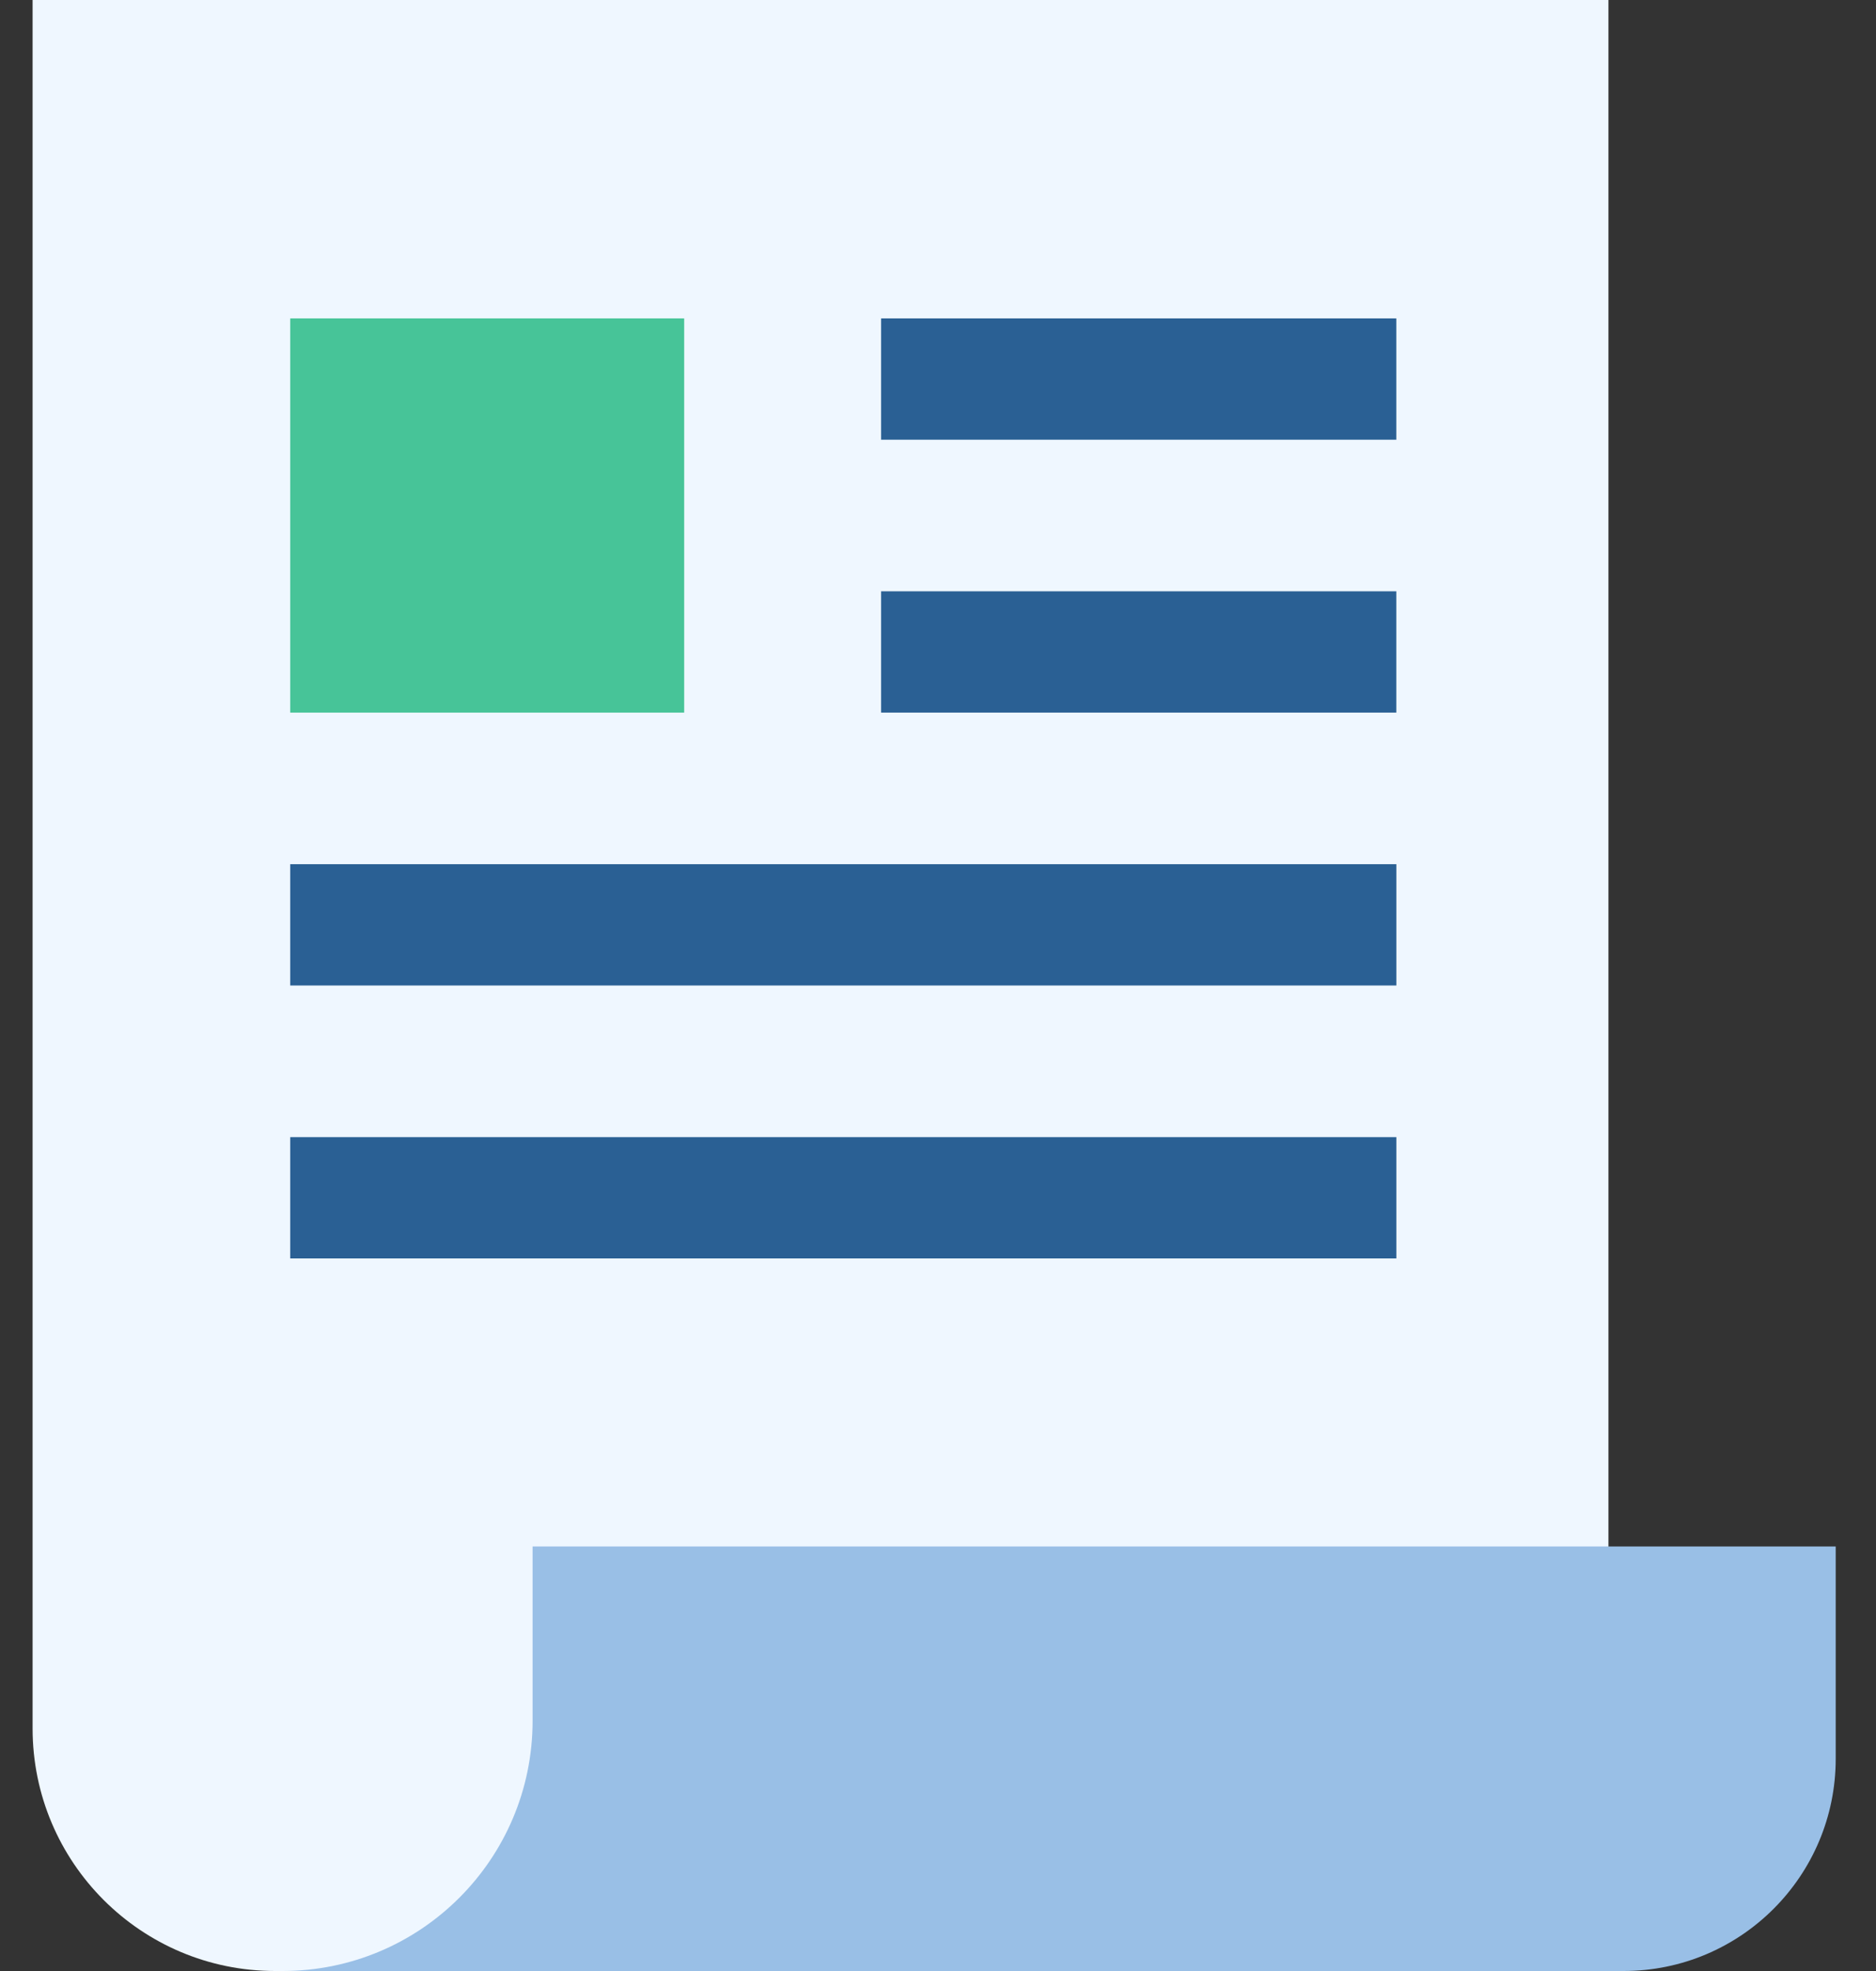
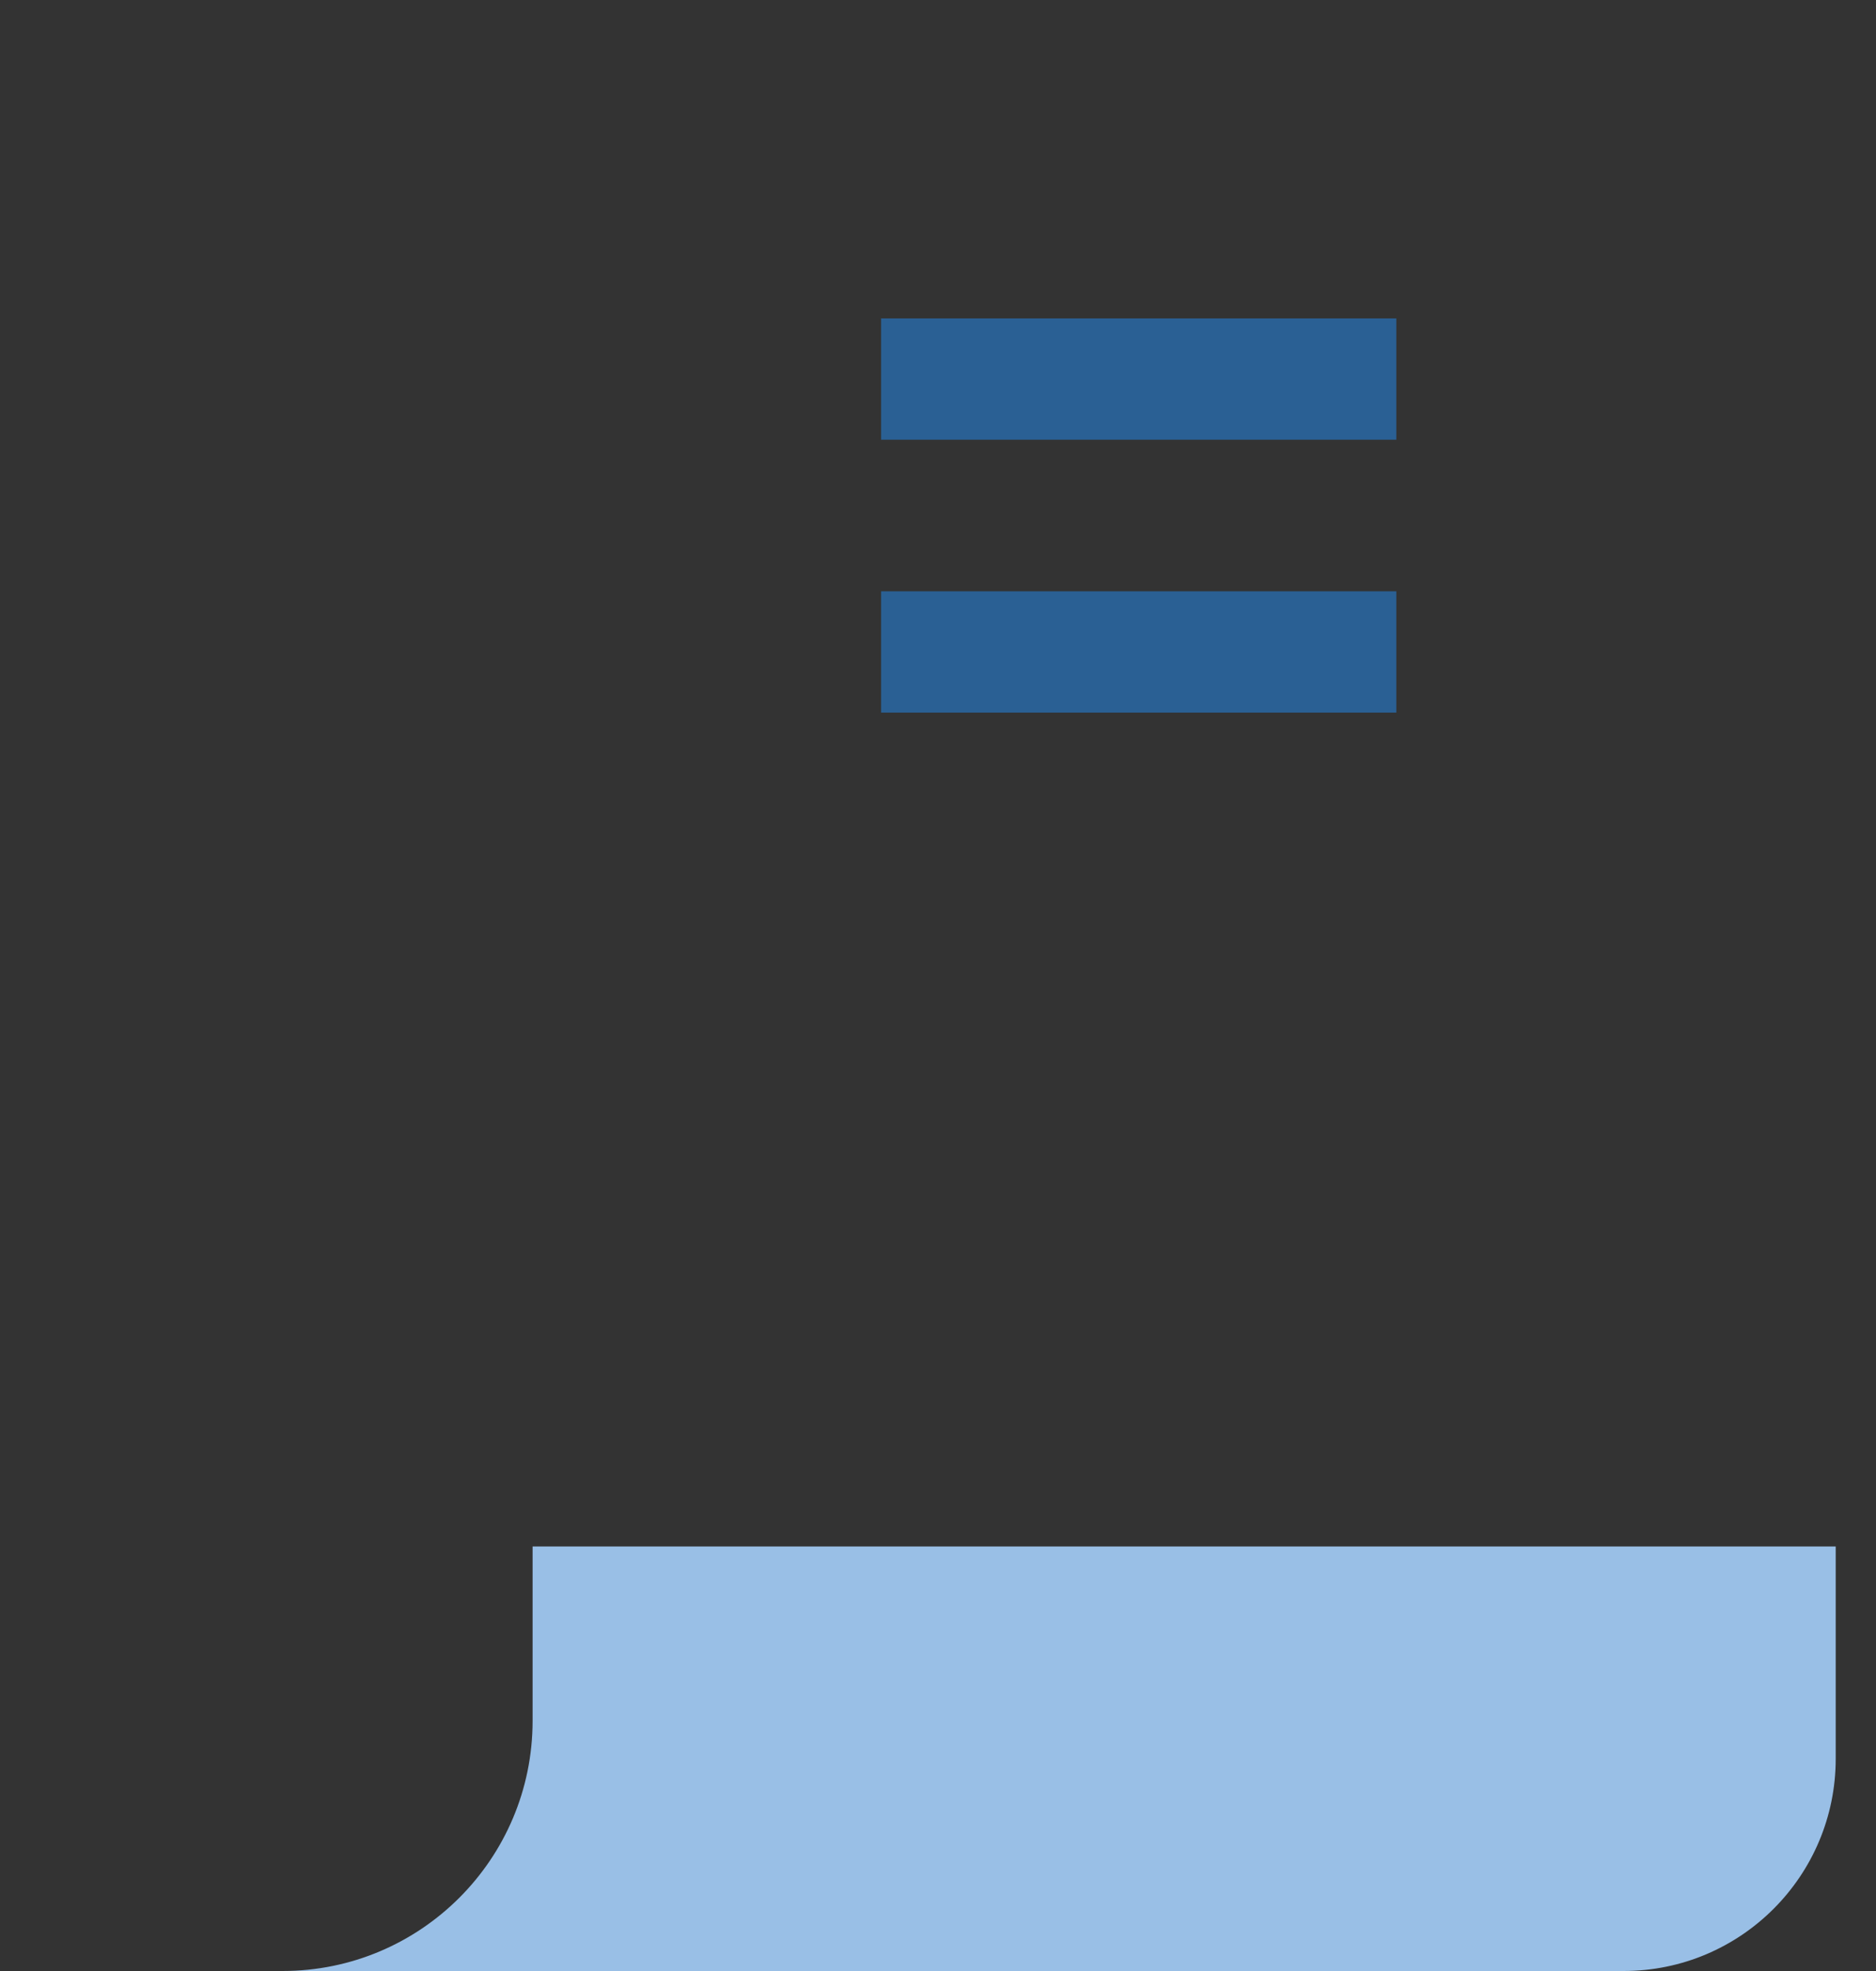
<svg xmlns="http://www.w3.org/2000/svg" width="40" height="42" viewBox="0 0 40 42" fill="none">
  <rect x="0" y="0" width="40" height="42" fill="#333333" stroke="none" />
-   <path d="M0.695 0H34.295V36.831C34.295 39.686 31.981 42 29.126 42H5.865C3.01 42 0.695 39.686 0.695 36.831V0Z" fill="#EFF7FF" />
  <path fill-rule="evenodd" clip-rule="evenodd" d="M11.356 32.954V36.669C11.356 39.613 8.969 42 6.025 42H34.618C37.116 42 39.141 39.975 39.141 37.477V32.954H11.356Z" fill="#99BFE6" />
-   <rect x="6.188" y="6.785" width="8.4" height="8.4" fill="#47C498" />
  <rect x="18.787" y="6.785" width="10.985" height="2.585" fill="#2A6094" />
  <rect x="18.787" y="12.6" width="10.985" height="2.585" fill="#2A6094" />
-   <rect x="6.188" y="18.415" width="23.585" height="2.585" fill="#2A6094" />
-   <rect x="6.188" y="24.231" width="23.585" height="2.585" fill="#2A6094" />
</svg>